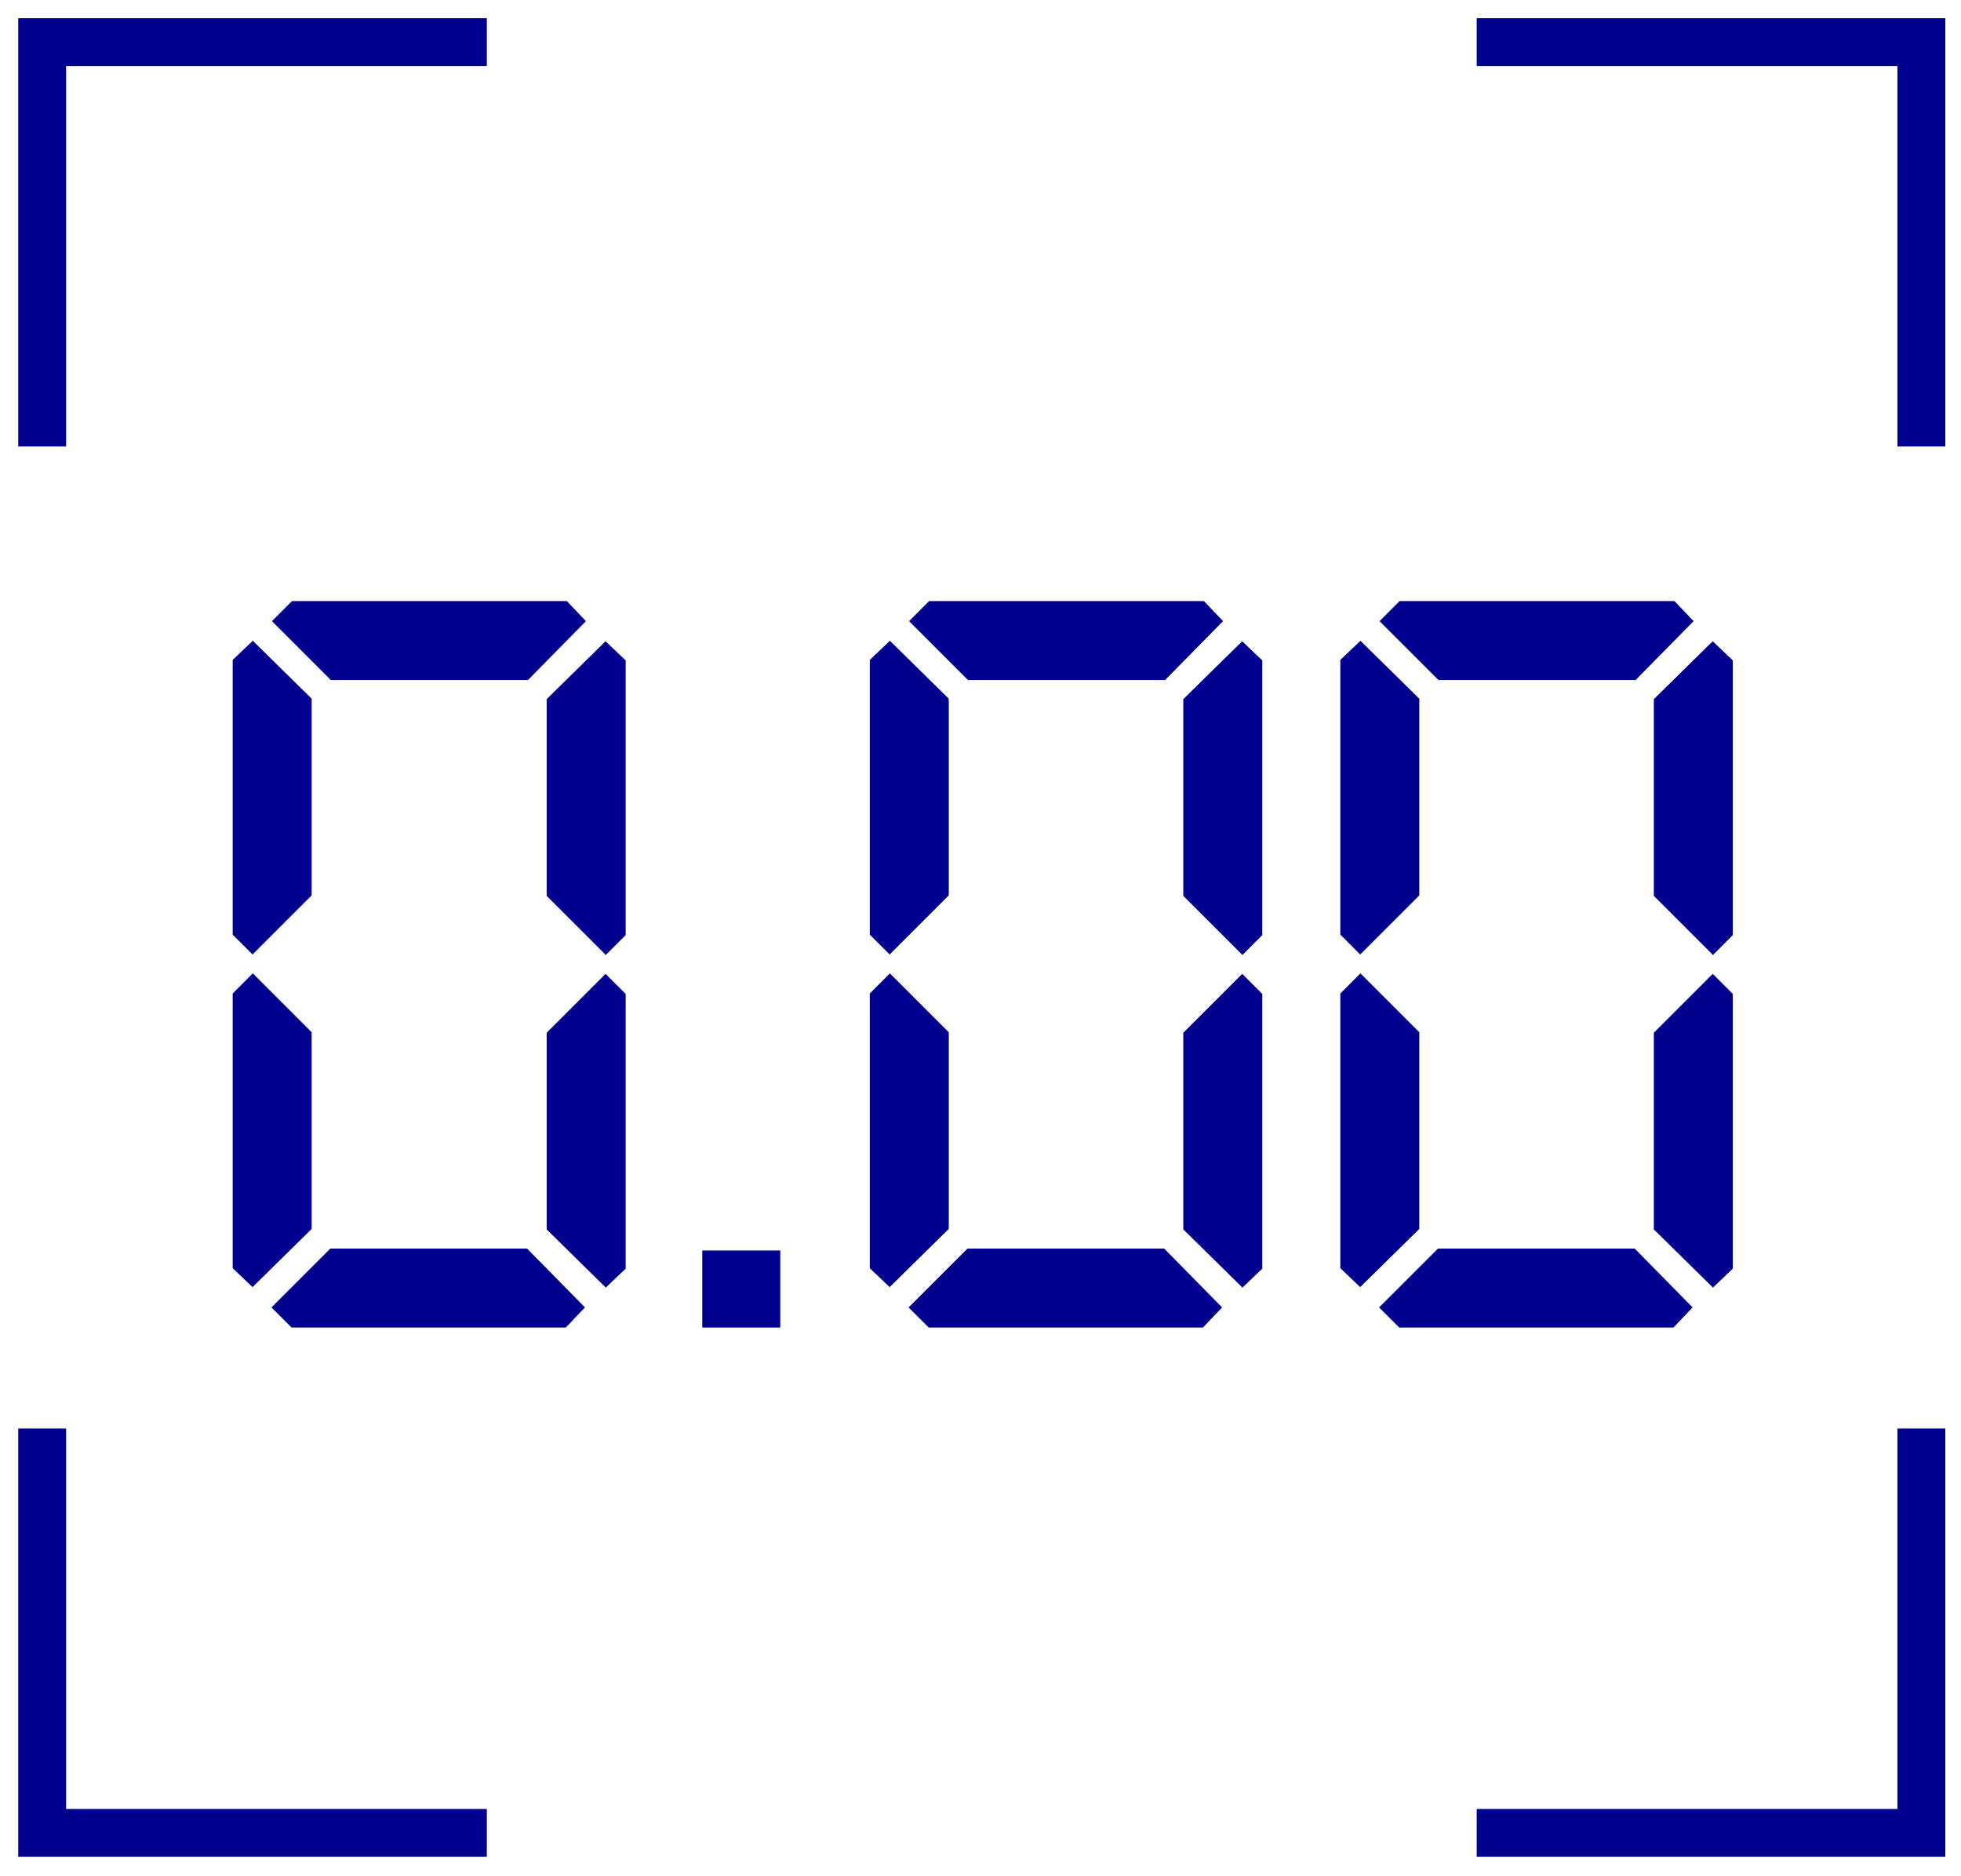
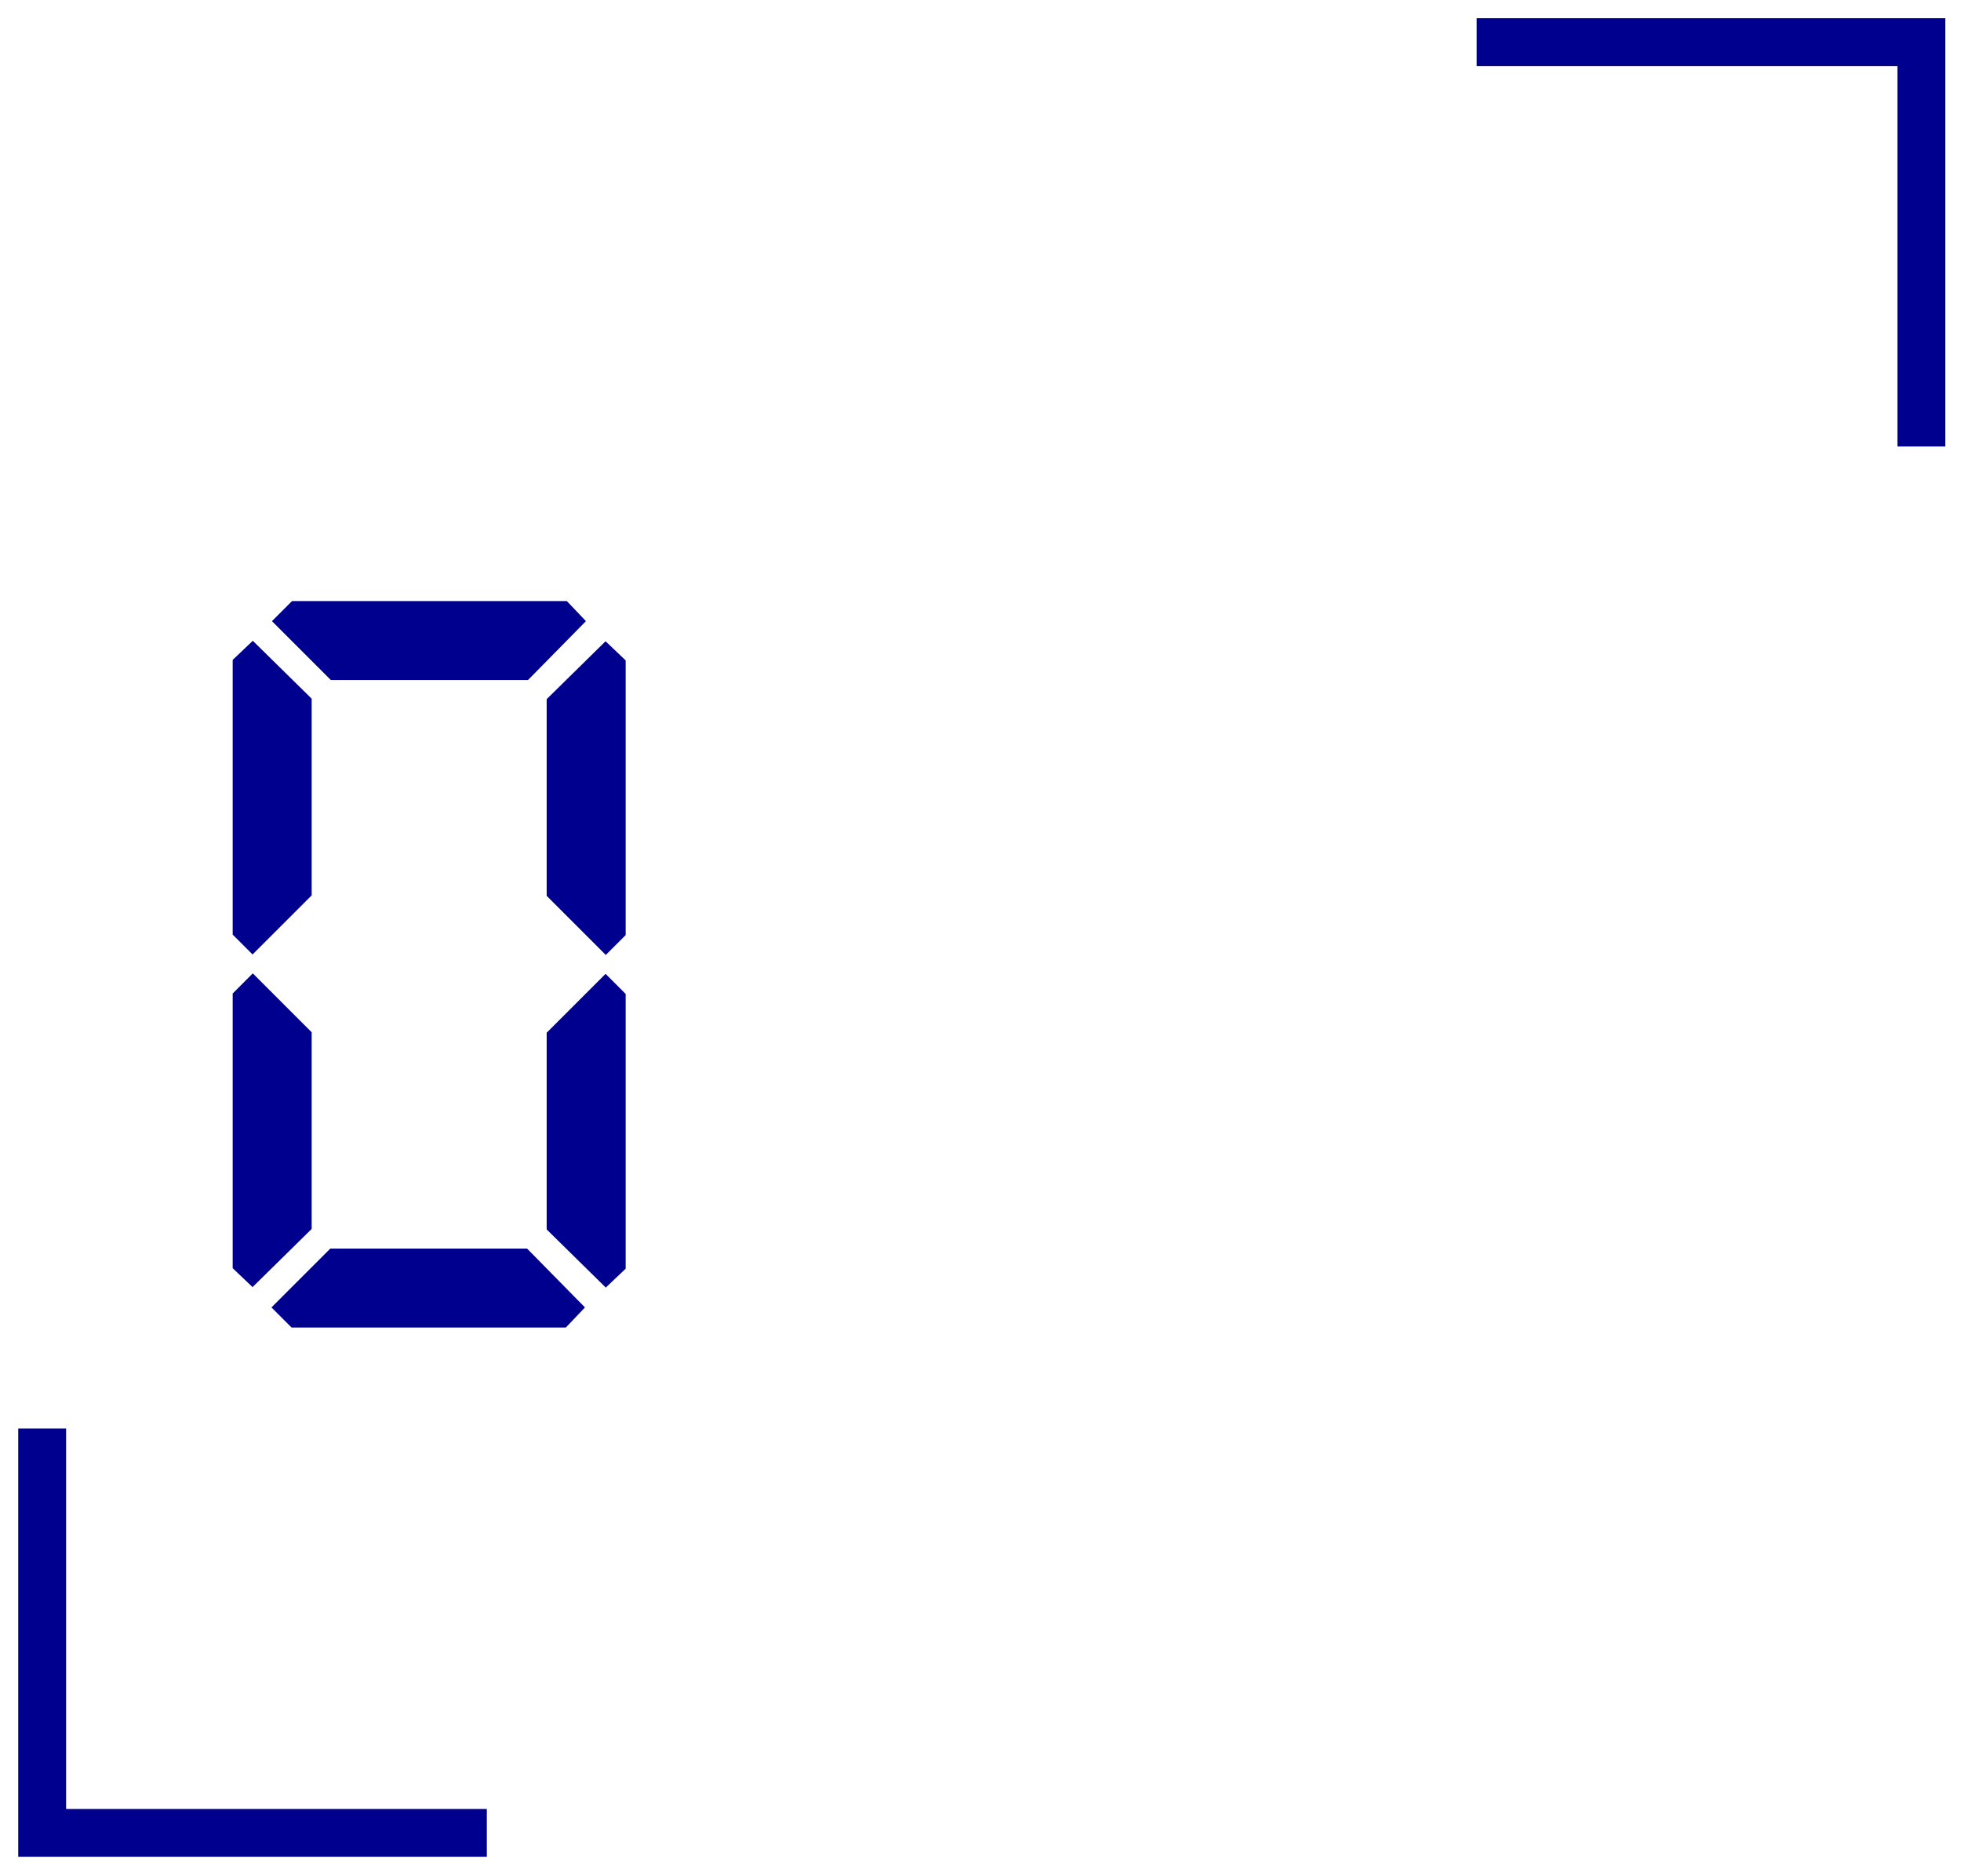
<svg xmlns="http://www.w3.org/2000/svg" width="93" height="89" viewBox="0 0 93 89" fill="none">
-   <path d="M2 21.178V1.996H23.088" stroke="#00008F" stroke-width="2.27" stroke-miterlimit="10" />
  <path d="M91.121 21.178V1.996H70.033" stroke="#00008F" stroke-width="2.27" stroke-miterlimit="10" />
  <path d="M2 67.758V86.939H23.088" stroke="#00008F" stroke-width="2.27" stroke-miterlimit="10" />
-   <path d="M91.121 67.758V86.939H70.033" stroke="#00008F" stroke-width="2.27" stroke-miterlimit="10" />
  <path d="M11.989 45.284L11.035 44.331V31.301L11.989 30.393L14.781 33.14V42.469L11.989 45.261V45.284ZM11.989 61.061L11.035 60.153V47.123L11.989 46.169L14.781 48.962V58.291L11.989 61.038V61.061ZM25.018 32.254H15.689L12.897 29.462L13.85 28.509H26.88L27.788 29.462L25.041 32.254H25.018ZM26.857 62.967H13.827L12.874 62.014L15.666 59.222H24.996L27.742 62.014L26.834 62.967H26.857ZM28.718 45.284L25.926 42.492V33.162L28.718 30.416L29.672 31.324V44.353L28.718 45.307V45.284ZM28.718 61.061L25.926 58.314V48.984L28.718 46.192L29.672 47.145V60.175L28.718 61.083V61.061Z" fill="#00008F" />
-   <path d="M37.005 62.968H33.305V59.313H37.005V62.968Z" fill="#00008F" />
-   <path d="M42.203 45.284L41.25 44.331V31.301L42.203 30.393L44.995 33.14V42.469L42.203 45.261V45.284ZM42.203 61.061L41.25 60.153V47.123L42.203 46.169L44.995 48.962V58.291L42.203 61.038V61.061ZM55.233 32.254H45.904L43.111 29.462L44.065 28.509H57.095L58.003 29.462L55.256 32.254H55.233ZM57.072 62.967H44.042L43.089 62.014L45.881 59.222H55.211L57.957 62.014L57.049 62.967H57.072ZM58.911 45.284L56.118 42.492V33.162L58.911 30.416L59.864 31.324V44.353L58.911 45.307V45.284ZM58.911 61.061L56.118 58.314V48.984L58.911 46.192L59.864 47.145V60.175L58.911 61.083V61.061Z" fill="#00008F" />
-   <path d="M64.518 45.284L63.565 44.331V31.301L64.518 30.393L67.31 33.14V42.469L64.518 45.261V45.284ZM64.518 61.061L63.565 60.153V47.123L64.518 46.169L67.31 48.962V58.291L64.518 61.038V61.061ZM77.548 32.254H68.218L65.426 29.462L66.379 28.509H79.409L80.317 29.462L77.57 32.254H77.548ZM79.386 62.967H66.357L65.403 62.014L68.195 59.222H77.525L80.272 62.014L79.364 62.967H79.386ZM81.225 45.284L78.433 42.492V33.162L81.225 30.416L82.178 31.324V44.353L81.225 45.307V45.284ZM81.225 61.061L78.433 58.314V48.984L81.225 46.192L82.178 47.145V60.175L81.225 61.083V61.061Z" fill="#00008F" />
</svg>